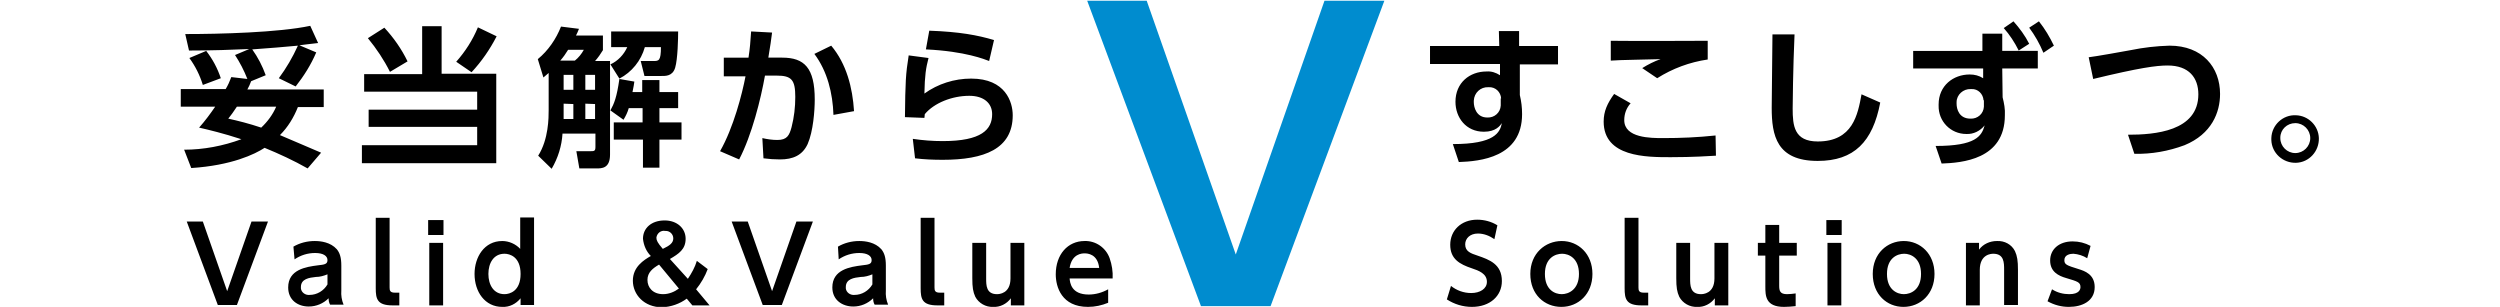
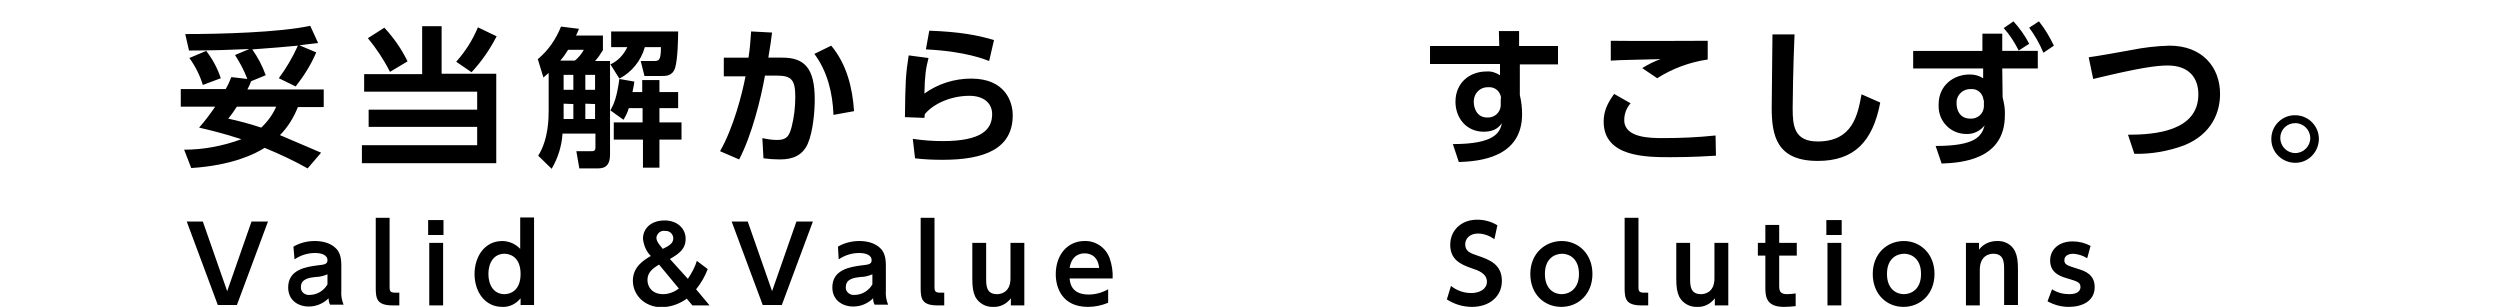
<svg xmlns="http://www.w3.org/2000/svg" viewBox="0 0 668 82">
  <path d="M66.1 21.1c-.9-2.3-2-4.4-3.3-6.4l3.8-1.6c-4.3.2-10 .4-16.1.4l-1-4.4c9.1 0 25-.4 33.4-2.2l2.1 4.6c-2.5.3-3.6.4-5 .6l4.5 1.9c-1.4 3.3-3.3 6.3-5.5 9.1l-4.5-2.2c2-2.7 3.7-5.6 5.1-8.7-4.3.4-6.7.6-12.2 1 1.5 2.1 2.7 4.4 3.6 6.9l-3.9 1.6c-.3.8-.6 1.5-1 2.2h20.4v4.7h-6.9c-1.1 2.8-2.7 5.4-4.8 7.5 1.3.6 10.9 4.6 11 4.7L82.2 45c-3.7-2.1-7.6-3.9-11.5-5.5-2.6 1.7-8.8 4.7-19.6 5.4L49.2 40c5.2 0 10.4-1 15.3-2.8-4.9-1.6-8.7-2.5-11.3-3.1 1.6-1.8 3-3.7 4.3-5.6h-9.2v-4.7h12c.6-1 1.1-2.1 1.5-3.2l4.3.5zm-11-7.5c1.7 2.2 3 4.6 3.9 7.3l-4.8 1.8c-.8-2.6-2-5-3.6-7.2l4.5-1.9zm8.2 14.9c-.9 1.4-1.6 2.3-2.3 3.2 2.7.6 5.5 1.3 8.8 2.4 1.7-1.6 3.1-3.5 4-5.6H63.3zM118 7v12.7h14.6v23.9H96.7v-4.8h30.8v-4.9h-29v-4.6h29v-4.8H97.3v-4.7h15.5V7h5.2zm-13.8 12.2c-1.6-3.2-3.6-6.2-5.9-9l4.4-2.8c2.5 2.7 4.6 5.7 6.2 9l-4.7 2.8zm17.7-2.7c2.4-2.7 4.4-5.8 5.8-9.2l5 2.4c-1.8 3.5-4 6.7-6.7 9.6l-4.1-2.8zM146.6 19.5c-.5.4-.7.6-1.4 1.2l-1.5-4.9c2.8-2.3 4.9-5.4 6.2-8.7l4.8.6c-.3.8-.5 1.2-.8 1.8h7.2v3.9c-.6 1-1.3 2-2.1 2.9h4v25c0 3.7-2.2 3.7-3.6 3.7h-4.6l-.8-4.6h3.6c1.2 0 1.5 0 1.5-1.2v-3.5h-8.8c-.2 3.3-1.2 6.5-2.9 9.4l-3.6-3.5c2.8-4.4 2.8-10.2 2.8-12.2v-9.9zm7-3.3c1-.8 1.8-1.8 2.4-2.9h-4.2c-.6 1-1.3 2-2.1 2.9h3.9zm-3 3.8v4h2.6v-4h-2.6zm0 7.7v4.1h2.6v-4l-2.6-.1zm5.8-7.7v4h2.6v-4h-2.6zm0 7.7v4.1h2.6v-4l-2.6-.1zm24.8-19.3c0 1.7-.1 7.4-.8 9.7s-2.6 2.2-3.7 2.2h-4.5l-1-4h3.4c1.4 0 2 0 2-3.7h-4.3c-1 3.6-3.5 6.7-6.8 8.4l-2.4-3.8c2-.9 3.6-2.6 4.5-4.6h-4.3V8.4h17.9zM168 28.9c-.3 1.1-.8 2.1-1.4 3.1l-3.5-2.5c1-1.8 1.7-3.5 2.4-8.4l4 .7c-.1.7-.2 1.4-.5 2.8h2.6v-3.2h4.6v3.2h5v4.3h-5v3.8h5.9v4.6h-5.9v7.5h-4.4v-7.5H164v-4.6h7.7v-3.8H168zM192.4 40.4c3.6-6.3 5.9-15.3 6.8-20h-5.8v-5h6.6c.4-2.6.5-4.1.7-7l5.6.3c-.3 2.2-.4 3.2-1 6.7h3.7c5.9 0 8.7 2.7 8.7 11.2 0 2.9-.4 8.5-1.9 11.9-1.4 3-3.9 4.1-7.4 4.1-1.5 0-2.9-.1-4.4-.3l-.3-5.4c1.3.3 2.7.5 4 .5 2.6 0 3.2-1.2 3.8-3.4.7-2.7 1-5.4 1-8.1 0-4.6-1-5.7-5-5.7h-3.1c-1.1 6.2-3.5 15.9-6.9 22.4l-5.1-2.2zm30.3-9.7c-.2-5.8-1.6-11.6-5.1-16.3l4.5-2.2c4.1 4.9 5.7 11.2 6.1 17.5l-5.5 1zM248.1 15.5c-.7 2.7-1 4.6-1.1 9.5 3.6-2.6 8-4 12.5-4 9.2 0 11.1 6.3 11.1 9.8 0 9-7.6 11.9-18.7 11.9-2.5 0-5-.1-7.4-.4l-.6-5.2c2.7.4 5.3.6 8 .6 10.4 0 13.2-3.1 13.2-7.2 0-2.9-2.2-4.9-6.1-4.9-4.6 0-9.4 1.9-11.9 4.9 0 .5-.1.6-.1 1l-5.2-.2c.1-9.4.2-11.5 1-16.5l5.3.7zm16.2.8c-1.1-.4-6.3-2.6-16.9-3.1l.9-5c8.2.3 12.9 1.2 17.3 2.5l-1.3 5.6zM416.3 12.4v4.8h-10.2v8.2c.4 1.7.6 3.3.6 5.1 0 11.6-11.3 12.6-16.9 12.8l-1.6-4.8c11.2 0 12.6-3.1 13.1-5.6-.5.7-1.6 2.3-4.8 2.3-4.8 0-7.6-3.8-7.6-8 0-5.1 3.8-8.1 8.3-8.1 1.3-.1 2.5.3 3.6 1v-3h-18.7v-4.8h18.5l-.1-4h5.4v4h10.4zm-15.2 13.9c-.1-1.7-1.5-3.1-3.3-3h-.1c-2.1-.1-3.8 1.5-3.9 3.6v.4c0 1.4.7 4.1 3.6 4.1 1.9.1 3.5-1.3 3.6-3.2v-1.9zM435.7 27.6c-1.1 1.2-1.7 2.8-1.7 4.5 0 4.8 7.1 4.8 10.4 4.8 4.7 0 9.3-.2 14-.7l.1 5.4c-1.9.1-6 .4-12.1.4-6.5 0-17.9 0-17.9-9.5 0-2.8 1-4.9 2.8-7.4l4.4 2.5zm20.6-11.7c-4.8.7-9.4 2.4-13.5 5l-4-2.7c1.6-1 3.2-1.8 4.9-2.4-2.1.1-11.4.2-13.3.4v-5.3c6.6.1 24.1 0 25.9 0v5zM479.5 9.2C479.1 18 479 28 479 29c0 4.6.4 8.8 6.7 8.8 9.4 0 10.7-7.2 11.7-12.6l5 2.2c-2 10.5-7 15.6-16.7 15.6-11 0-12.3-6.8-12.3-14.2 0-3.1.2-16.8.2-19.6h5.9zM544.5 13.6v4.7H535l.1 7.7c.4 1.6.7 3.2.6 4.8 0 11.9-11.6 12.7-16.9 12.9l-1.6-4.7c10.7 0 12.3-2.6 13.1-5.5-1.2 1.5-3 2.4-4.9 2.3-4.2 0-7.5-3.4-7.4-7.6v-.3c0-5 3.9-8 8.3-8 1.3 0 2.5.3 3.6 1v-2.6h-18.7v-4.7h18.5V9h5.3v4.6h9.5zM530 26.8c-.1-1.7-1.5-3.1-3.2-3h-.2c-2-.1-3.8 1.5-3.8 3.5v.4c0 1.5.7 4 3.7 4 1.9.1 3.5-1.3 3.6-3.2v-1.7zm8-21.1c1.6 1.8 3.1 3.8 4.2 6l-2.8 1.8c-1.1-2.2-2.4-4.2-4-6l2.6-1.8zm6.8 0c1.6 2 2.9 4.2 4 6.5l-2.8 1.9c-1-2.4-2.3-4.7-3.8-6.7l2.6-1.7zM568.6 36c7.1 0 18.8-.9 18.8-10.8 0-4.4-2.5-7.7-8.2-7.7-3 0-7.5.6-19.9 3.6l-1.2-5.8c1.8-.2 9.6-1.6 11.2-1.9 3.4-.7 6.9-1.1 10.4-1.2 8.8 0 13.5 5.8 13.5 12.9 0 4.9-2.2 10.7-9.5 13.7-4.3 1.6-8.8 2.4-13.4 2.3l-1.7-5.1zM619.6 36.9c.1 3.5-2.6 6.5-6.1 6.6-3.5.1-6.5-2.6-6.6-6.1v-.5c.1-3.5 3.1-6.3 6.6-6.1 3.3.1 6 2.8 6.1 6.1zm-10.3 0c0 2.2 1.8 4 4 4s4-1.8 4-4-1.8-4-4-4-4 1.7-4 3.9v.1zM54.2 59.2l6.5 18.6 6.5-18.6h4.4l-8.3 22.3h-5.1l-8.3-22.3h4.3zM78.4 65.9c1.7-1 3.7-1.5 5.7-1.5 1.6 0 4.2.3 5.9 2.2.8 1 1.2 2.2 1.2 4.4v6.6c-.1 1.3.1 2.6.6 3.8h-3.6c-.3-.5-.4-1.1-.4-1.7-1.4 1.4-3.3 2.2-5.3 2.2-2.9 0-5.5-1.7-5.5-5.1 0-4.8 4.8-5.5 7.9-5.9 1.8-.2 2.6-.3 2.6-1.4s-1.1-1.9-3.3-1.9c-2 0-3.9.6-5.5 1.7l-.3-3.4zm9.1 7.4c-1 .4-2 .7-3.1.7-1.8.2-4 .5-4 2.7-.1 1.1.8 2 1.9 2.1h.4c2 0 3.8-1.1 4.8-2.8v-2.7zM106.7 81.6h-1.8c-4.1 0-4.5-1.7-4.5-4.6V58.2h3.7v18.6c0 .8.1 1.4 1.4 1.4h1.2v3.4zM118.5 62.8h-4.1v-4h4.1v4zm-.1 18.8h-3.7V64.9h3.7v16.7zM139.1 79.7c-1.2 1.5-3 2.4-4.9 2.3-4.6 0-7.4-4-7.4-8.8 0-4.5 2.6-8.8 7.4-8.8 1.8 0 3.6.8 4.8 2.1v-8.4h3.7v23.4h-3.6v-1.8zm-4.3-11.9c-2.9 0-4.3 2.5-4.3 5.4s1.4 5.4 4.3 5.4c1.4 0 4.3-.8 4.3-5.4s-2.9-5.4-4.3-5.4zM183.8 74.5c1-1.5 1.9-3.1 2.4-4.8l2.9 2.2c-.7 1.9-1.8 3.8-3.1 5.4l3.6 4.3H185l-1.5-1.8c-1.9 1.4-4.2 2.2-6.6 2.3-4.8 0-7.8-3.4-7.8-7.1s2.9-5.5 4.8-6.6c-1.2-1.2-1.9-2.8-2.1-4.6 0-2.8 2.2-4.9 5.8-4.9 3.3 0 5.6 2.1 5.6 4.9 0 2.8-1.8 4-4.2 5.4l4.8 5.3zm-7.7-3.8c-1.7 1-3.1 2.1-3.1 4.1s1.4 3.8 4.2 3.8c1.5 0 3-.6 4.2-1.5l-5.3-6.4zm3.8-7c0-1.1-.9-2-2-2h-.2c-1.1-.2-2.1.6-2.3 1.7v.2c0 .6.3 1.3 1.7 2.9 1.9-.9 2.8-1.6 2.8-2.8zM199.8 59.2l6.5 18.6 6.5-18.6h4.4l-8.3 22.3h-5.1l-8.3-22.3h4.3zM223.9 65.9c1.7-1 3.7-1.5 5.7-1.5 1.6 0 4.2.3 5.9 2.2.8 1 1.2 2.2 1.2 4.4v6.6c-.1 1.3.1 2.6.6 3.8h-3.6c-.3-.5-.4-1.1-.4-1.7-1.4 1.4-3.3 2.2-5.3 2.2-2.9 0-5.6-1.7-5.6-5.1 0-4.8 4.8-5.5 7.9-5.9 1.8-.2 2.6-.3 2.6-1.4s-1.1-1.9-3.3-1.9c-2 0-3.9.6-5.5 1.7l-.2-3.4zm9.2 7.4c-1 .4-2 .7-3.1.7-1.8.2-4 .5-4 2.7-.1 1.1.8 2 1.9 2.1h.4c2 0 3.8-1.1 4.8-2.8v-2.7zM252.3 81.6h-1.8c-4.1 0-4.5-1.7-4.5-4.6V58.2h3.7v18.6c0 .8.1 1.4 1.4 1.4h1.2v3.4zM273.7 64.9v16.7h-3.6v-1.9c-1.1 1.5-2.9 2.4-4.7 2.3-2 .1-3.9-1-4.8-2.7-.6-1.3-.8-2.5-.8-5v-9.4h3.7v9.5c0 1.8 0 4.2 2.9 4.2.5 0 3.6-.1 3.6-4.2v-9.5h3.7zM285.8 74.4c.1 1.1.4 4.3 5.1 4.3 1.8 0 3.6-.5 5.2-1.4v3.6c-1.7.7-3.5 1.1-5.4 1.1-7 0-8.6-5.3-8.6-8.7 0-5.3 3.2-8.9 7.7-8.9 3-.1 5.7 1.8 6.7 4.6.6 1.7.9 3.6.8 5.4h-11.5zm7.9-2.8c-.4-3.8-3.2-3.9-3.9-3.9-.7 0-3.4.1-4 3.9h7.9zM399.3 63.9c-1.3-.9-2.8-1.5-4.4-1.5-2.1 0-3.4 1.3-3.4 2.9 0 1.9 1.5 2.4 3.3 3 3.2 1.1 6.5 2.3 6.5 6.8 0 4-3.2 6.9-8 6.9-2.4 0-4.7-.7-6.7-2l1.1-3.6c1.5 1.2 3.4 1.9 5.4 1.9 2.3 0 4.2-1.1 4.2-3 0-2.2-2.2-3-4-3.6-3.3-1.1-5.8-2.5-5.8-6.3s2.9-6.7 7.2-6.7c1.9 0 3.8.5 5.4 1.5l-.8 3.7zM417.3 64.4c4.4 0 8.2 3.4 8.2 8.8s-3.8 8.8-8.3 8.8-8.3-3.3-8.3-8.8 4-8.8 8.4-8.8zm0 14.2c1.8 0 4.6-1.2 4.6-5.4s-2.7-5.4-4.5-5.4-4.6 1.1-4.6 5.4 2.7 5.4 4.5 5.4zM440.4 81.6h-1.8c-4.1 0-4.5-1.7-4.5-4.6V58.2h3.7v18.6c0 .8.1 1.4 1.4 1.4h1.2v3.4zM461.8 64.9v16.7h-3.6v-1.9c-1.1 1.5-2.9 2.4-4.7 2.3-2 .1-3.9-1-4.8-2.7-.6-1.3-.8-2.5-.8-5v-9.4h3.7v9.5c0 1.8 0 4.2 2.9 4.2.5 0 3.6-.1 3.6-4.2v-9.5h3.7zM471.7 60.1h3.7v4.8h4.7v3.4h-4.7v8c0 1.4.2 2.3 2.1 2.3.8 0 1.5-.1 2.3-.2v3.4c-1 .1-2.1.2-3.1.2-5 0-5-3-5-5.5v-8.2h-2v-3.4h2v-4.8zM492.1 62.8H488v-4h4.1v4zm-.1 18.8h-3.7V64.9h3.7v16.7zM508.7 64.4c4.4 0 8.2 3.4 8.2 8.8s-3.8 8.8-8.3 8.8c-4.4 0-8.2-3.3-8.2-8.8s3.9-8.8 8.3-8.8zm0 14.2c1.9 0 4.6-1.2 4.6-5.4s-2.7-5.4-4.5-5.4-4.6 1.1-4.6 5.4 2.8 5.4 4.5 5.4zM525.3 81.6V64.9h3.5v1.8c1.1-1.5 2.9-2.3 4.8-2.3 2-.1 3.9.9 4.8 2.7.6 1.3.8 2.6.8 5v9.4h-3.7v-9.4c0-1.9 0-4.3-2.9-4.3-.5 0-3.6.1-3.6 4.3v9.5h-3.7zM557.7 69c-1.1-.7-2.4-1.1-3.7-1.2-.9 0-2.4.3-2.4 1.7 0 1.2.6 1.4 3.8 2.4 1.6.5 4.3 1.4 4.3 4.8 0 3.8-3.4 5.3-6.9 5.3-2 0-3.9-.5-5.7-1.5l1.2-3.2c1.4.9 3 1.3 4.6 1.3 2.7 0 3-1.3 3-1.9 0-1.3-.8-1.5-3.8-2.4-2.1-.6-4.3-1.7-4.3-4.7s2.4-5.1 6-5.1c1.7 0 3.3.4 4.8 1.2l-.9 3.3z" />
-   <path d="M306.4.2 330.2 68 353.9.2h16l-30.4 81.6h-18.6L290.5.2h15.9z" fill="#008ccf" />
</svg>